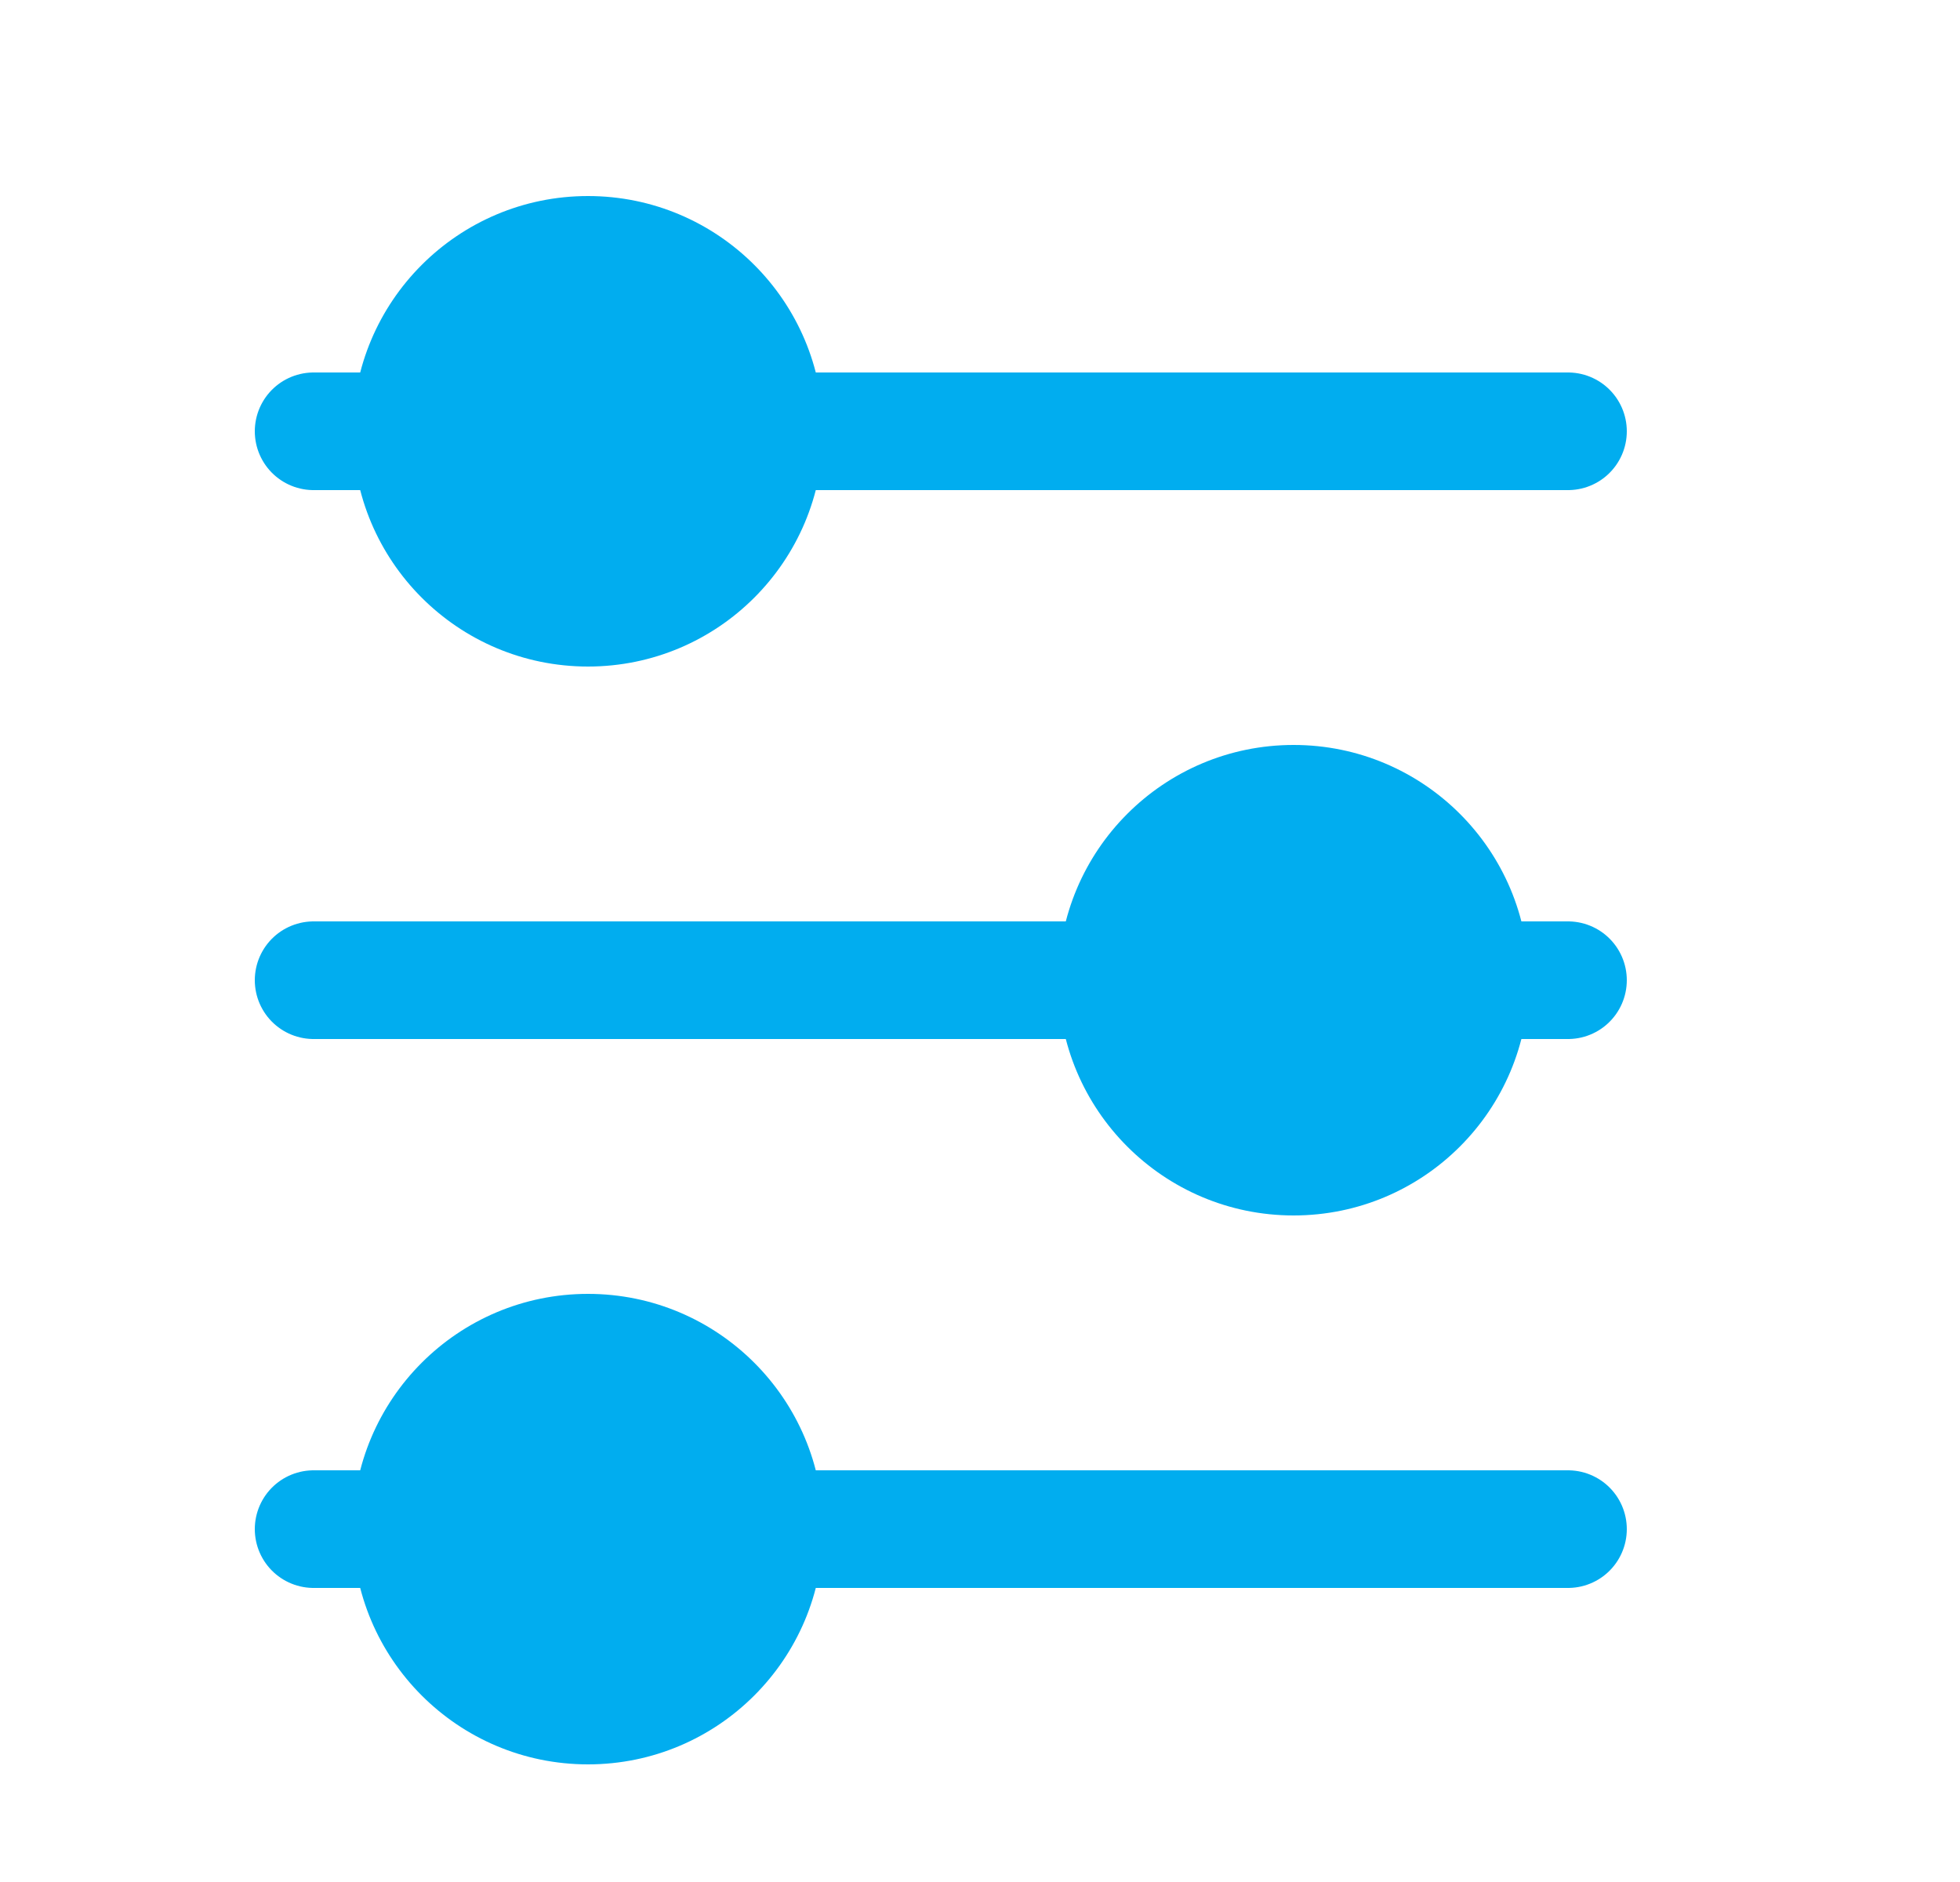
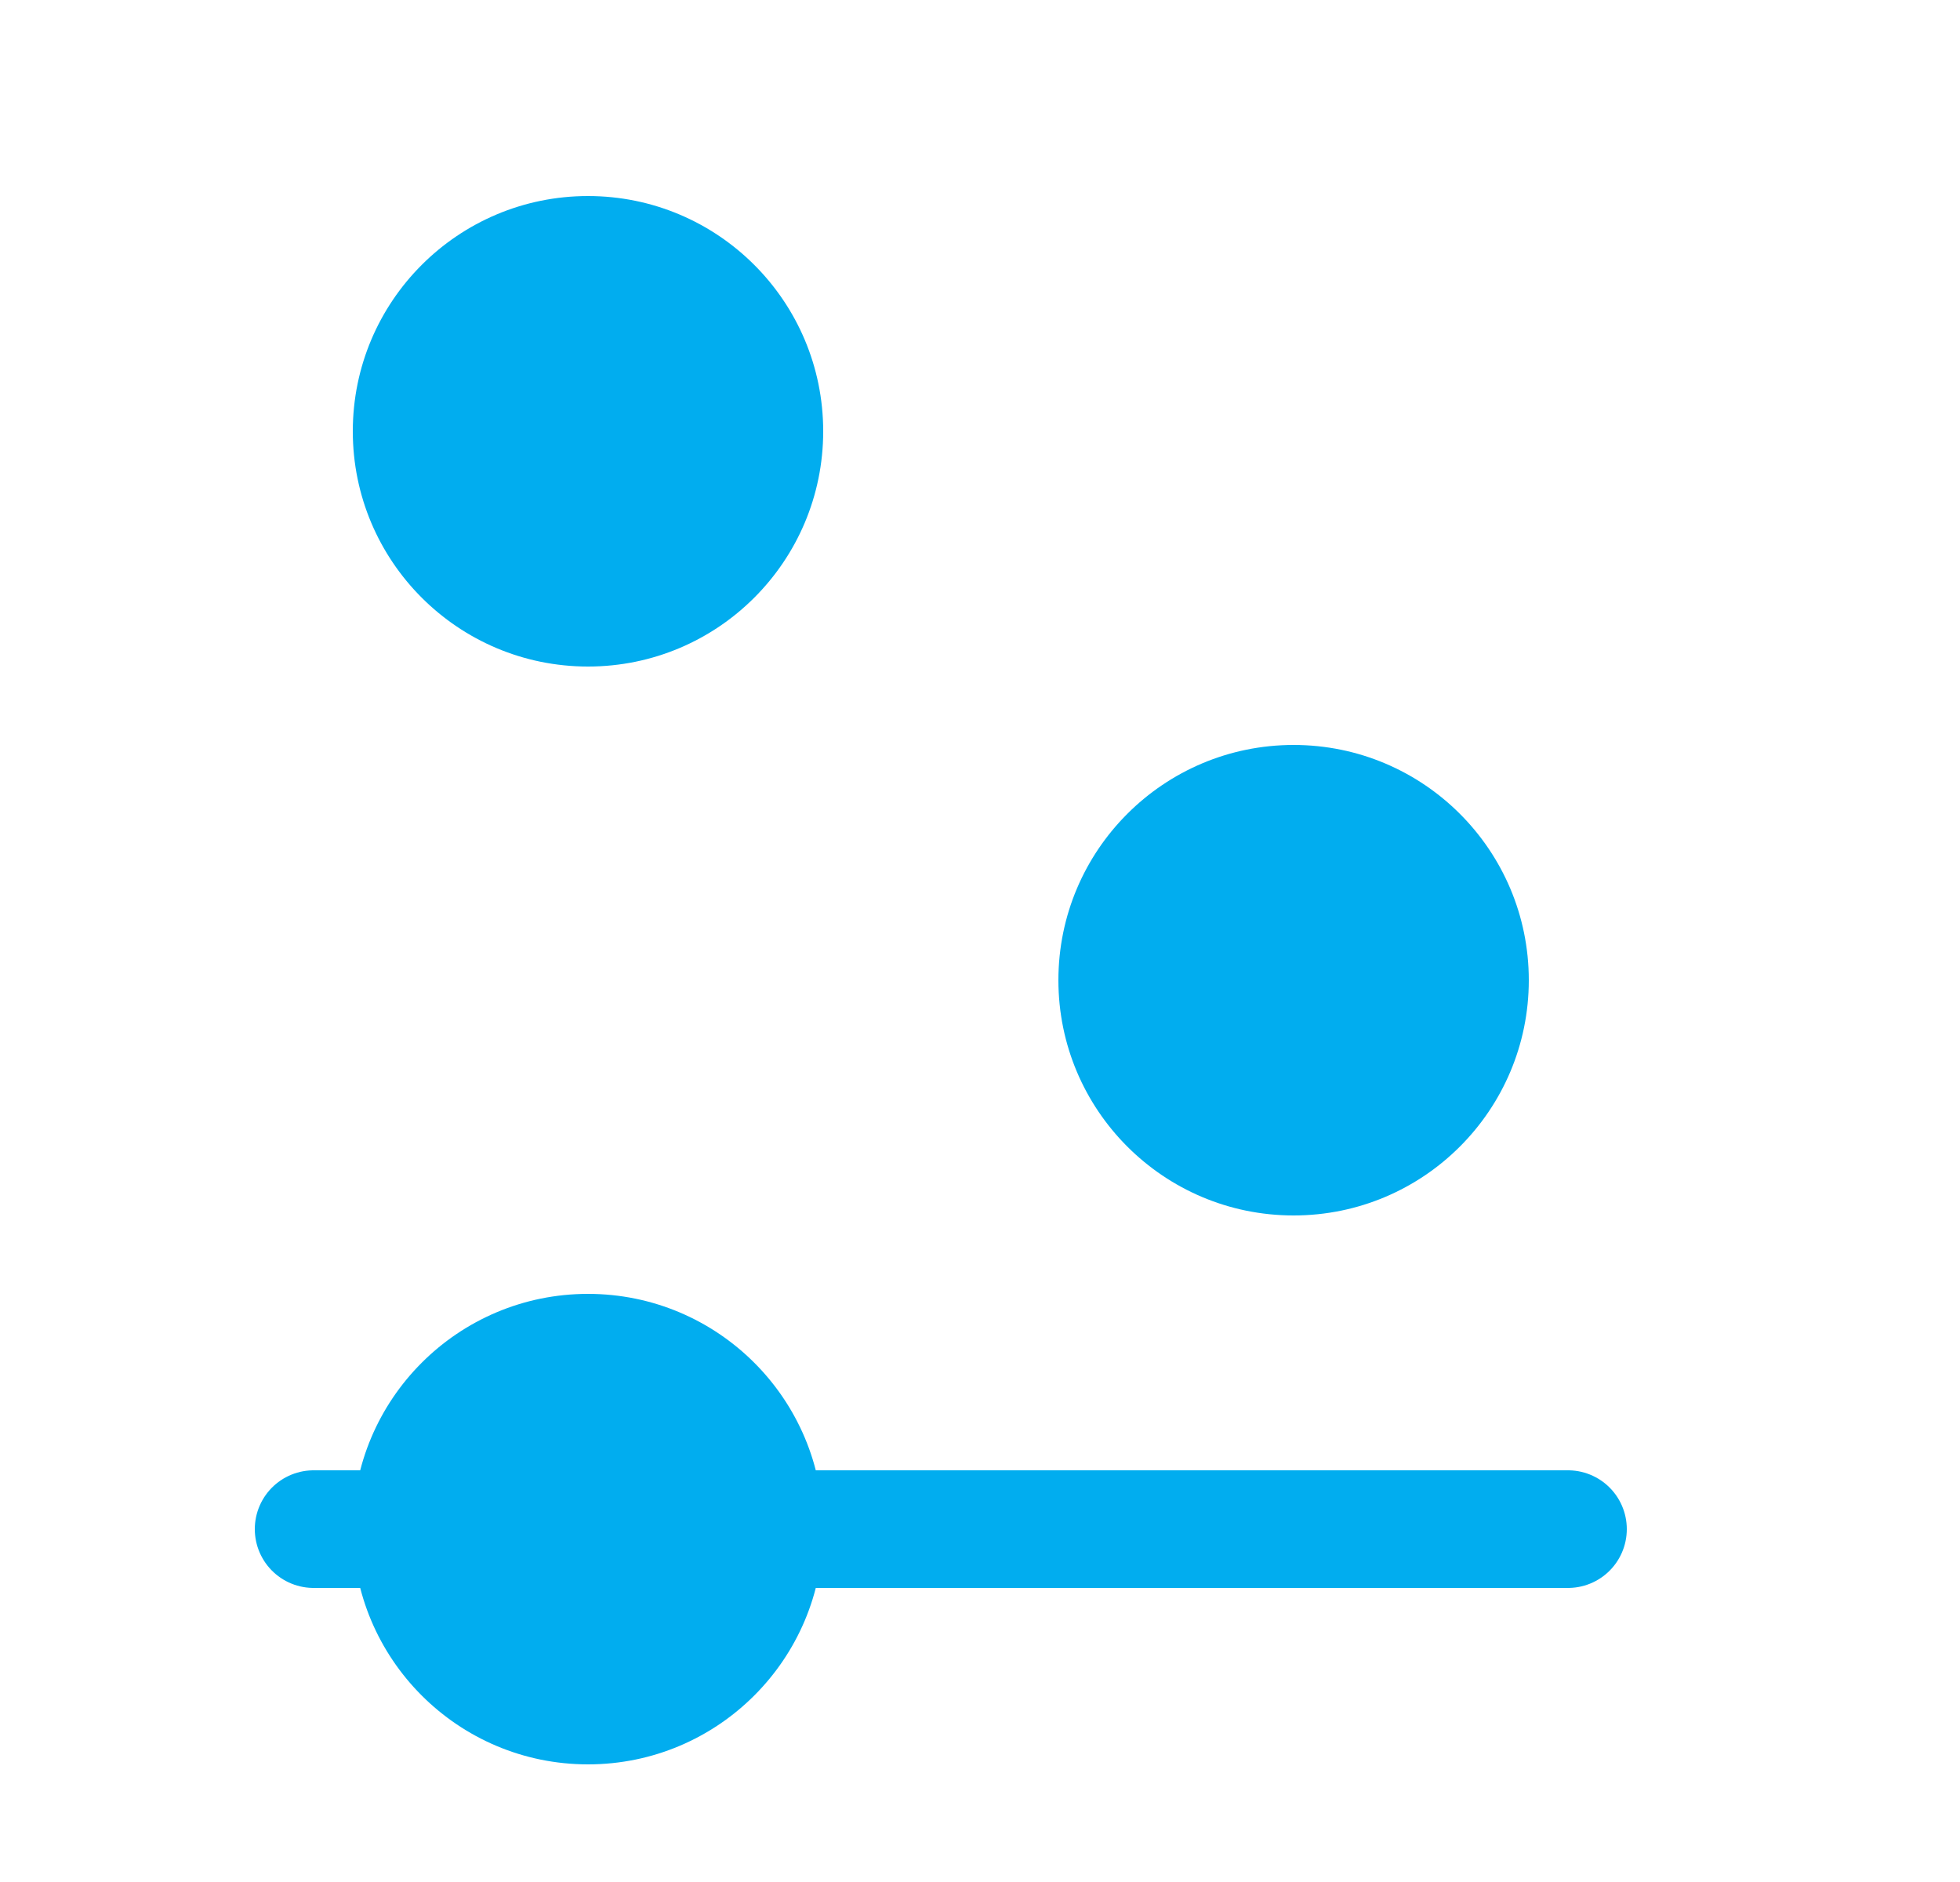
<svg xmlns="http://www.w3.org/2000/svg" width="25" height="24" viewBox="0 0 25 24" fill="none">
-   <path d="M4 5.5H20" stroke="#01ADEF" stroke-width="1.5" stroke-miterlimit="10" stroke-linecap="round" stroke-linejoin="round" />
-   <path d="M4 12.5H20" stroke="#01ADEF" stroke-width="1.5" stroke-miterlimit="10" stroke-linecap="round" stroke-linejoin="round" />
  <path d="M4 19.5H20" stroke="#01ADEF" stroke-width="1.5" stroke-miterlimit="10" stroke-linecap="round" stroke-linejoin="round" />
-   <path d="M7.5 8.5C9.157 8.5 10.5 7.157 10.5 5.5C10.5 3.843 9.157 2.5 7.5 2.5C5.843 2.5 4.5 3.843 4.5 5.5C4.5 7.157 5.843 8.5 7.5 8.5Z" fill="#01ADEF" />
+   <path d="M7.5 8.5C9.157 8.5 10.5 7.157 10.5 5.5C10.5 3.843 9.157 2.5 7.5 2.5C5.843 2.5 4.5 3.843 4.5 5.5C4.5 7.157 5.843 8.5 7.5 8.5" fill="#01ADEF" />
  <path d="M16.5 15.5C18.157 15.5 19.5 14.157 19.5 12.5C19.5 10.843 18.157 9.5 16.5 9.5C14.843 9.5 13.5 10.843 13.5 12.5C13.5 14.157 14.843 15.5 16.5 15.5Z" fill="#01ADEF" />
  <path d="M7.5 22.5C9.157 22.5 10.5 21.157 10.5 19.5C10.5 17.843 9.157 16.5 7.5 16.5C5.843 16.5 4.5 17.843 4.5 19.5C4.5 21.157 5.843 22.5 7.5 22.5Z" fill="#01ADEF" />
</svg>